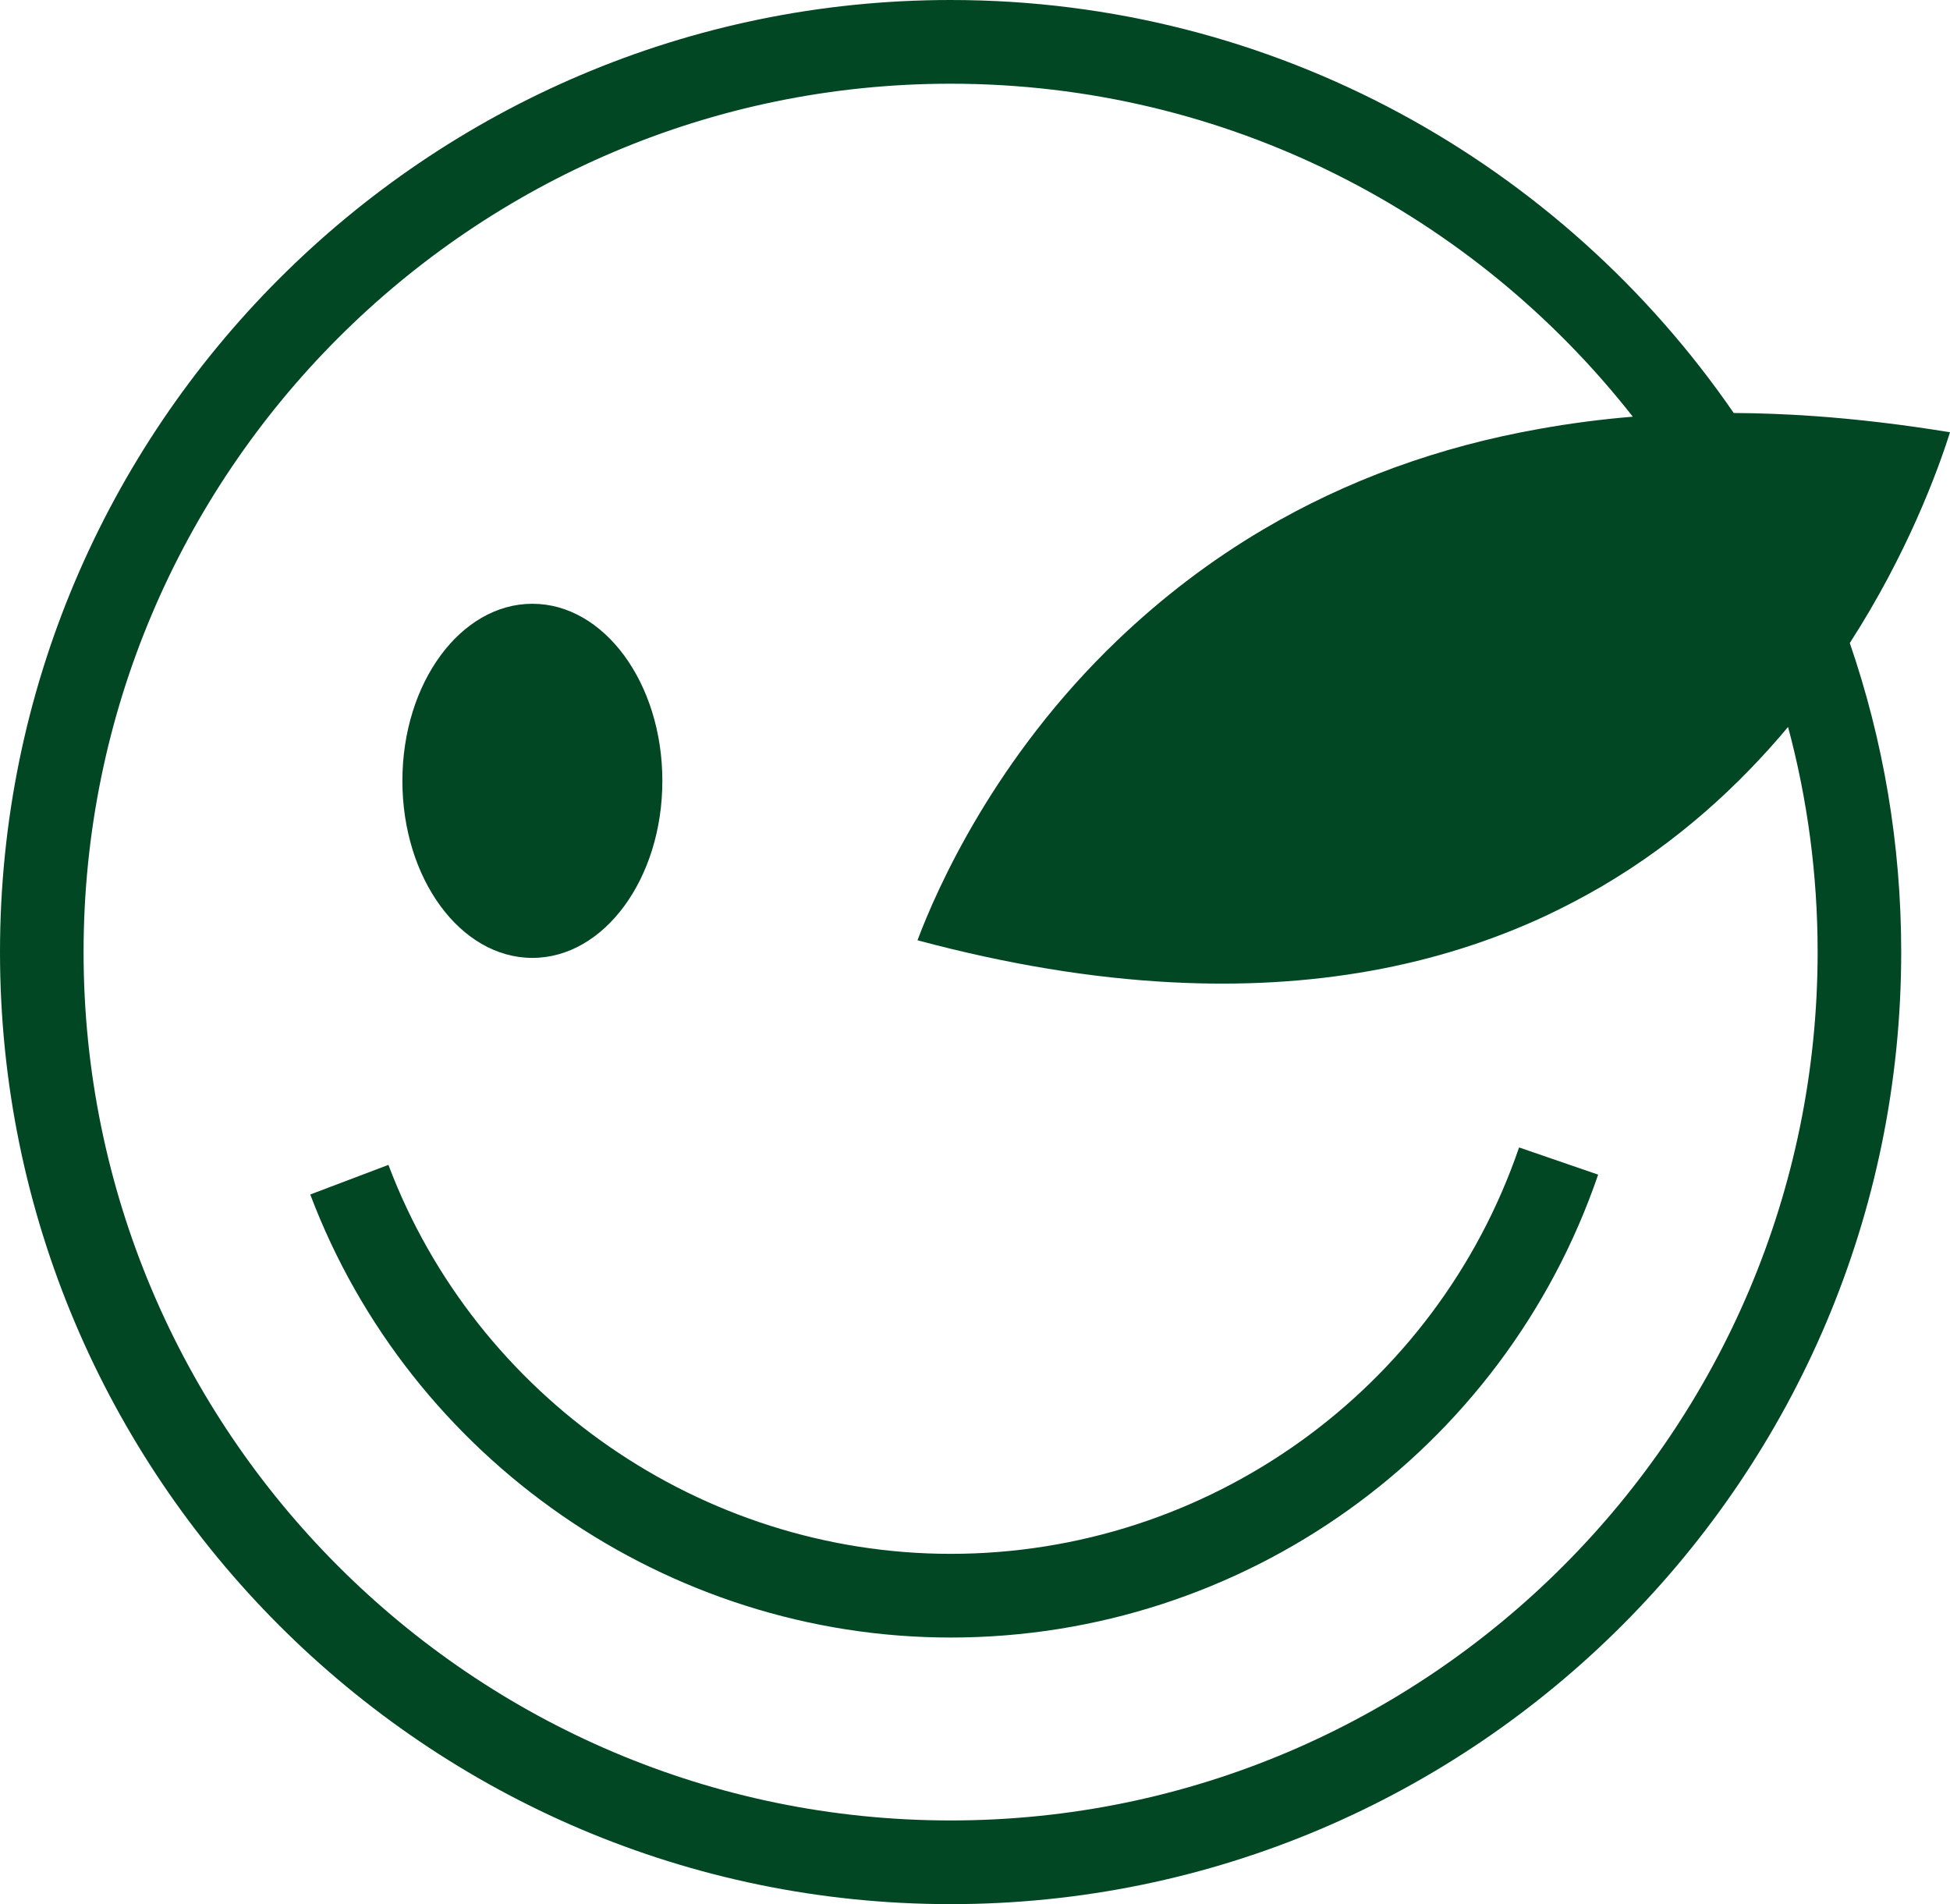
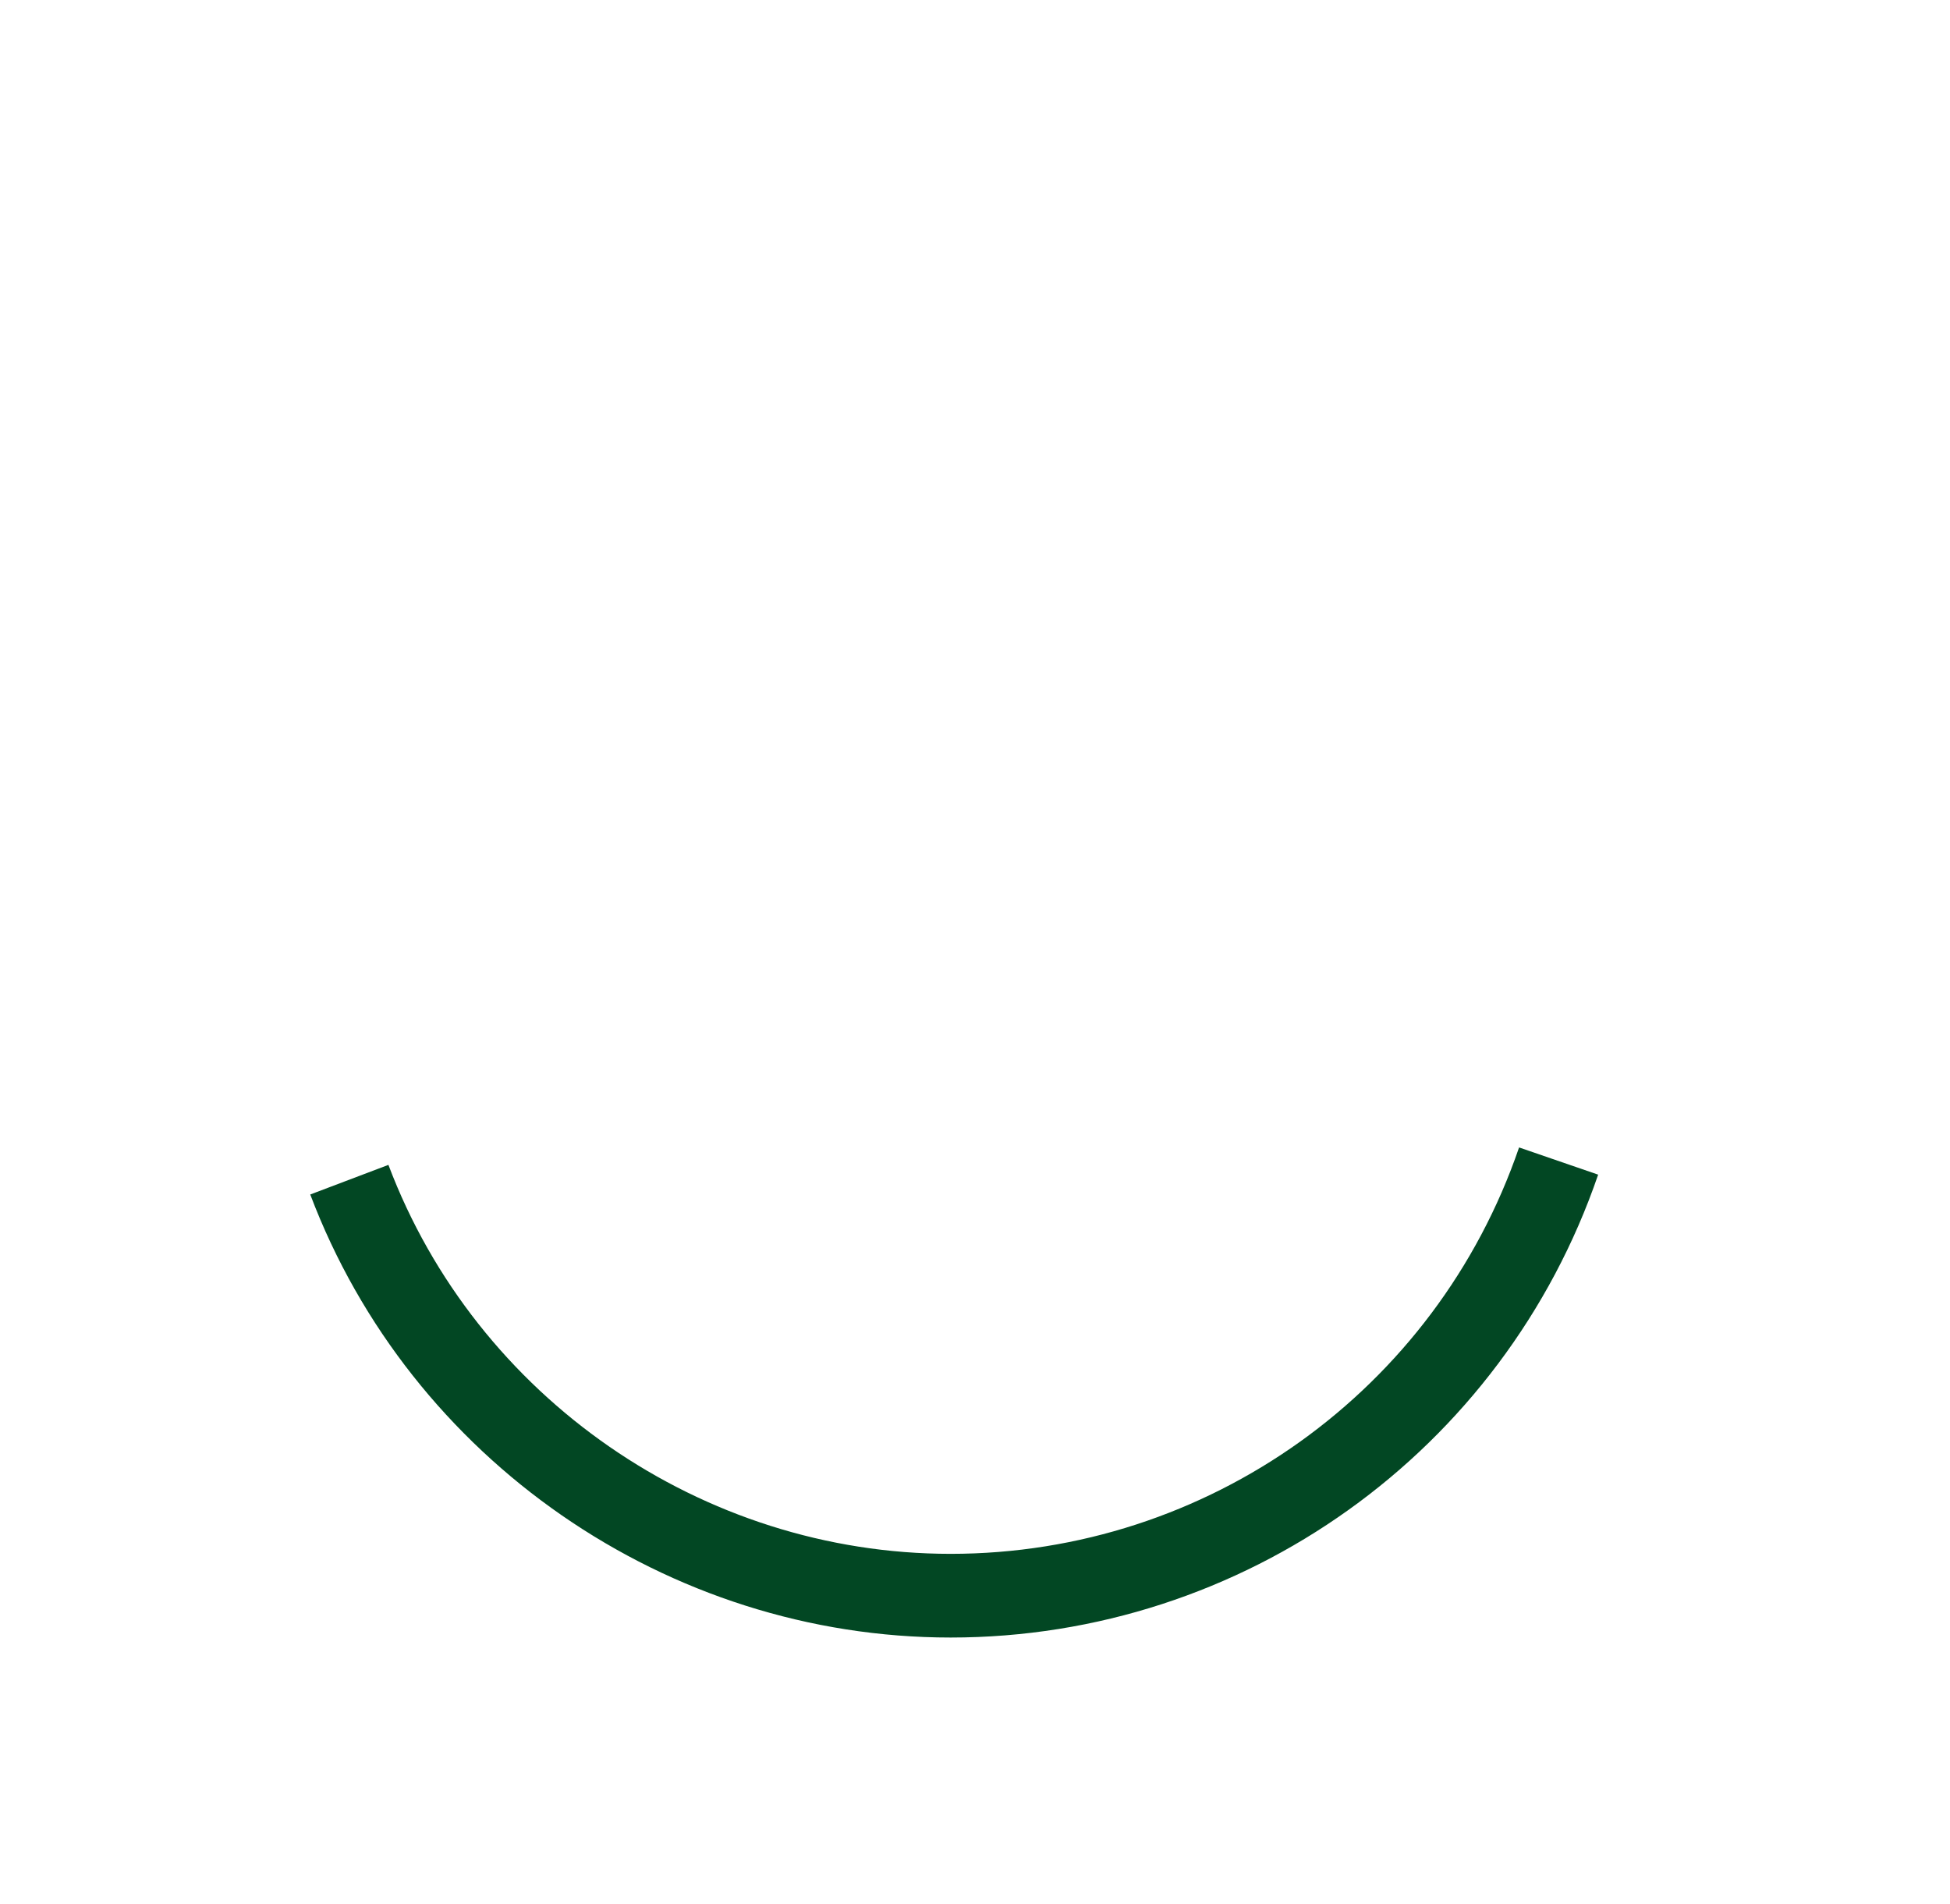
<svg xmlns="http://www.w3.org/2000/svg" width="85" height="83" viewBox="0 0 85 83" fill="none">
-   <path d="M41.438 79.352C20.597 79.352 3.643 62.371 3.643 41.499C3.643 20.629 20.597 3.649 41.438 3.649C53.491 3.649 64.247 9.331 71.173 18.163C69.794 18.277 68.448 18.453 67.137 18.688C62.724 19.466 58.695 20.936 55.066 23.077C52.789 24.42 50.672 26.031 48.712 27.904C43.364 33.019 40.843 38.724 39.993 40.986C43.885 42.029 47.588 42.64 51.089 42.818C57.166 43.133 62.641 42.148 67.471 39.876C68.255 39.502 69.029 39.096 69.782 38.659C73.128 36.704 75.811 34.236 77.941 31.688C78.782 34.817 79.23 38.106 79.23 41.499C79.23 62.371 62.276 79.352 41.438 79.352ZM85 18.842C82.961 18.509 80.984 18.271 79.052 18.135C77.87 18.053 76.711 18.008 75.573 18.002C68.094 7.136 55.582 -3.44994e-06 41.438 -3.44994e-06C18.588 -3.44994e-06 0 18.618 0 41.499C0 64.383 18.588 83 41.438 83C64.287 83 82.873 64.383 82.873 41.499C82.873 36.786 82.085 32.253 80.632 28.029C83.133 24.15 84.456 20.564 85 18.842Z" fill="#024723" />
  <path d="M69.663 51.202C65.528 63.271 54.185 71.379 41.438 71.379C29.101 71.379 17.886 63.617 13.524 52.067L16.931 50.776C20.759 60.919 30.608 67.731 41.438 67.731C52.63 67.731 62.587 60.613 66.216 50.016L69.663 51.202Z" fill="#024723" />
-   <path d="M28.872 34.037C28.872 38.299 26.333 41.754 23.206 41.754C20.076 41.754 17.54 38.299 17.54 34.037C17.54 29.773 20.076 26.318 23.206 26.318C26.333 26.318 28.872 29.773 28.872 34.037Z" fill="#024723" />
</svg>